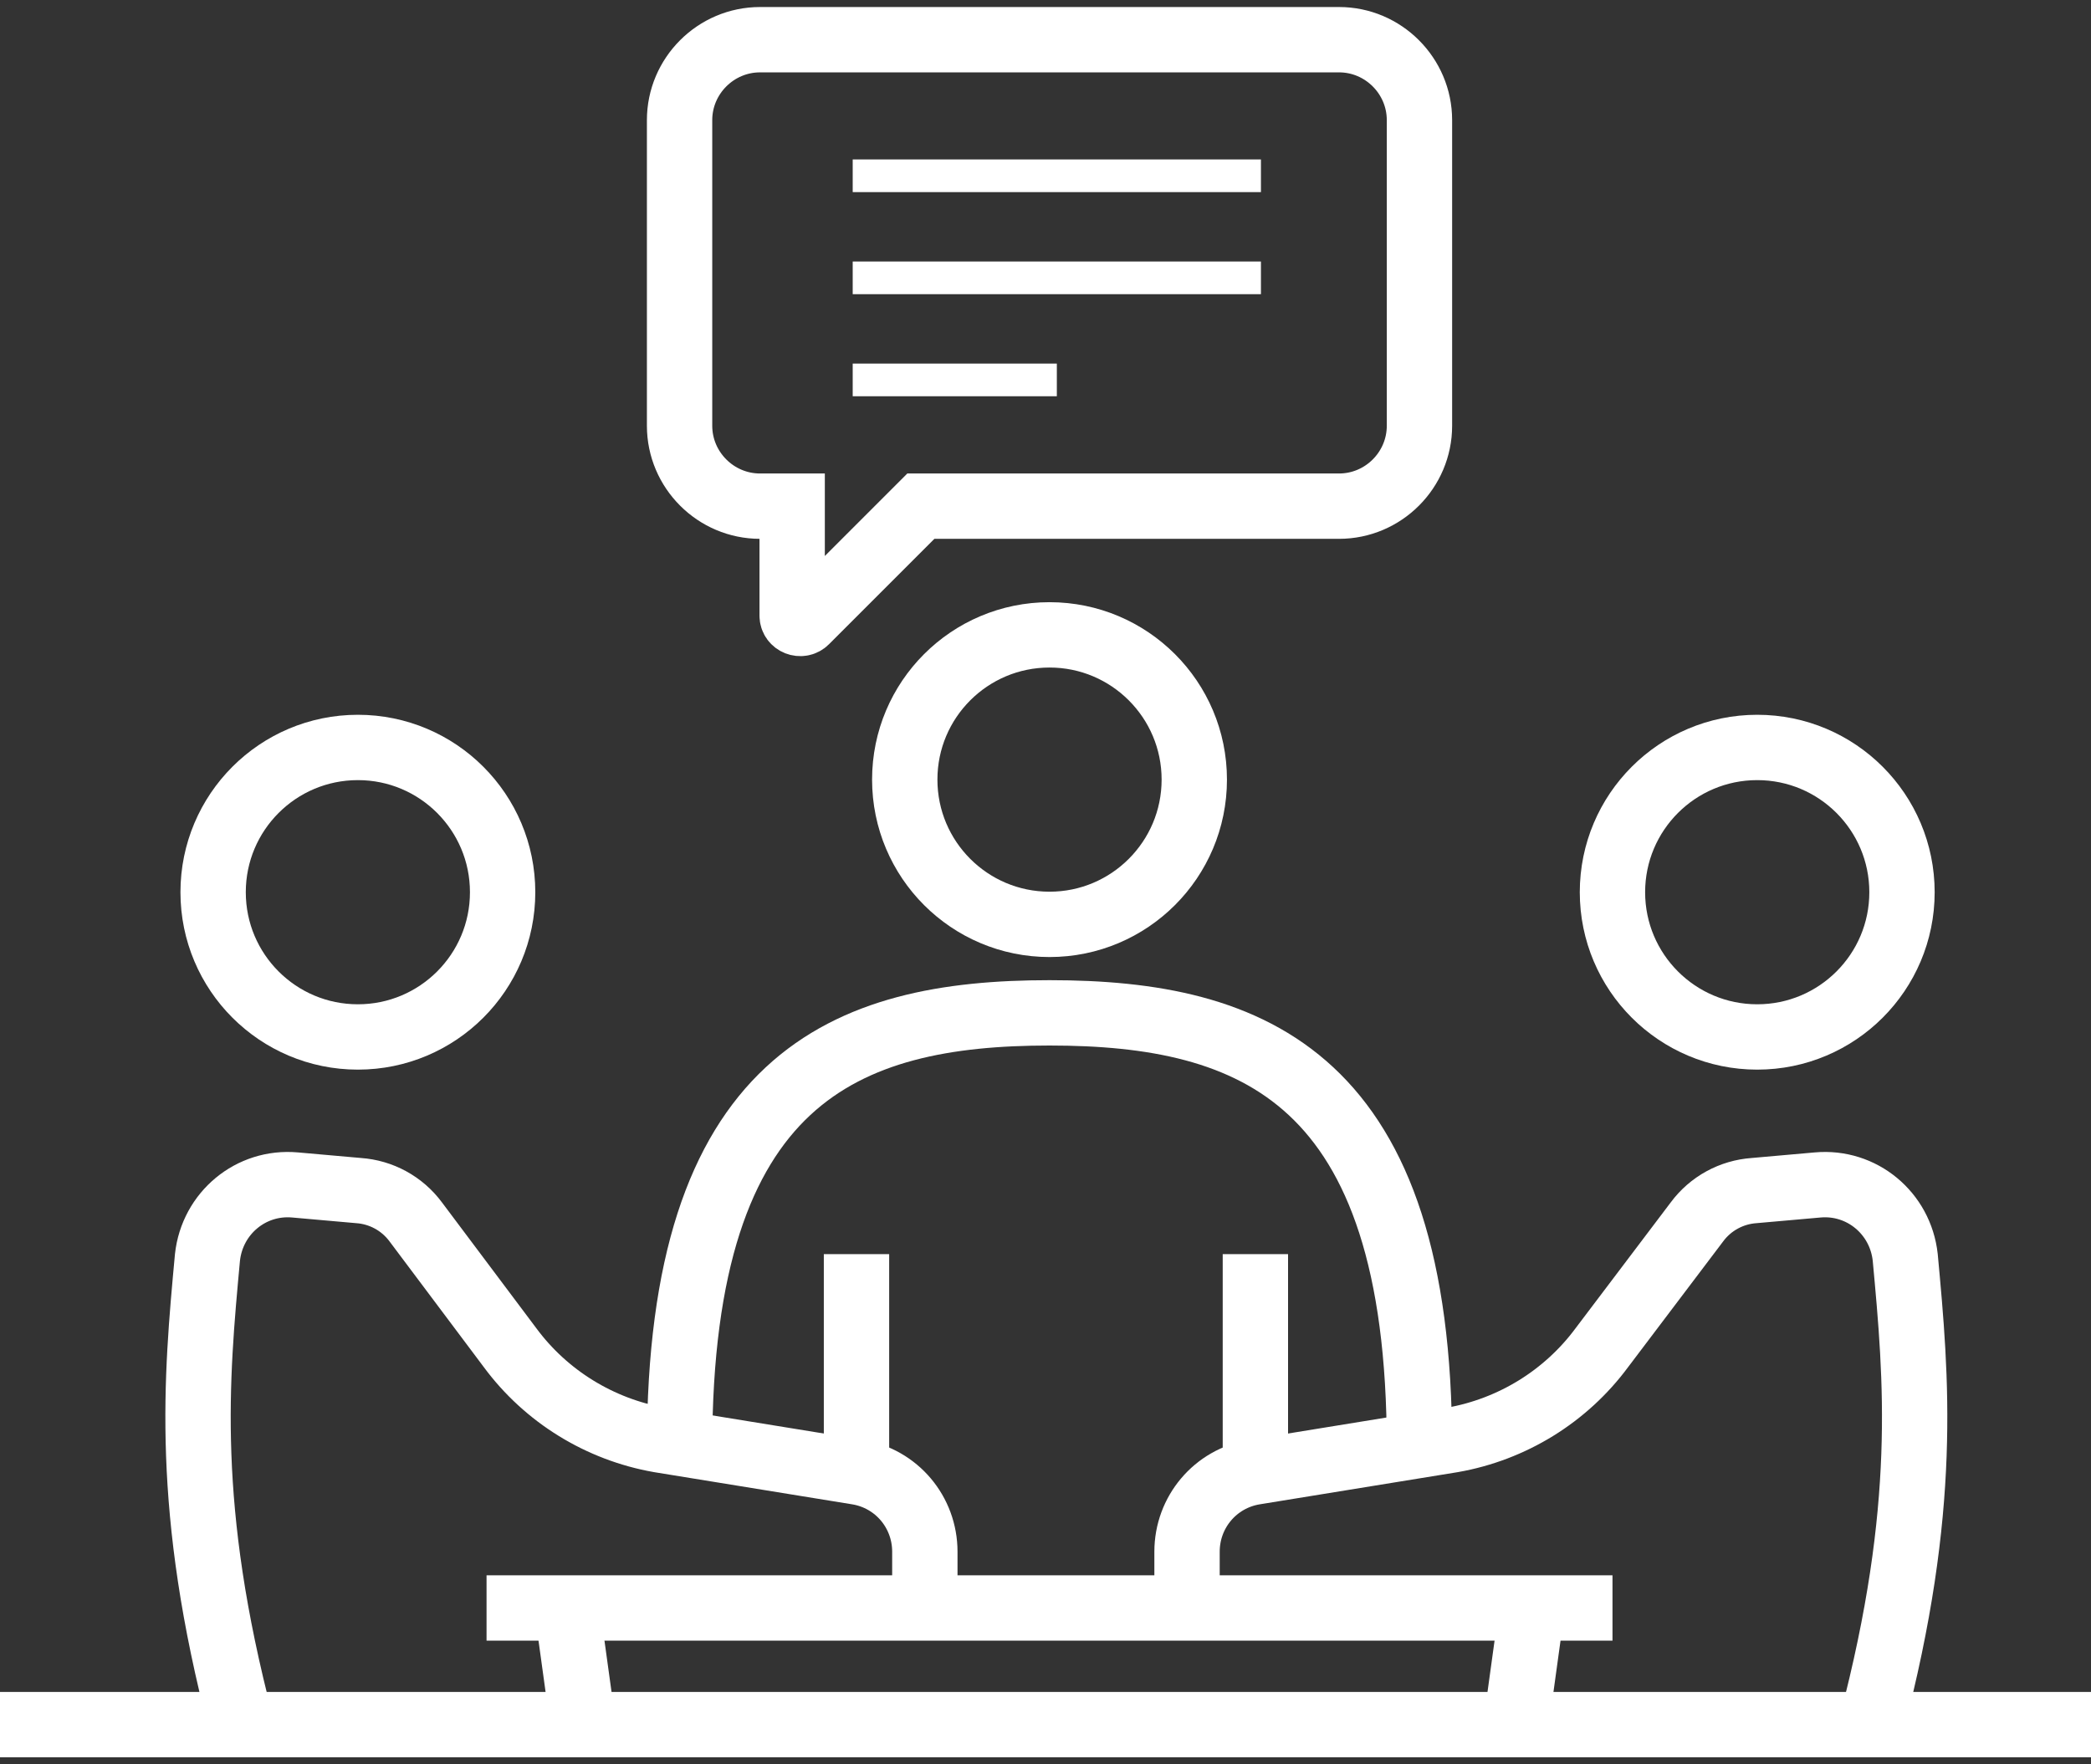
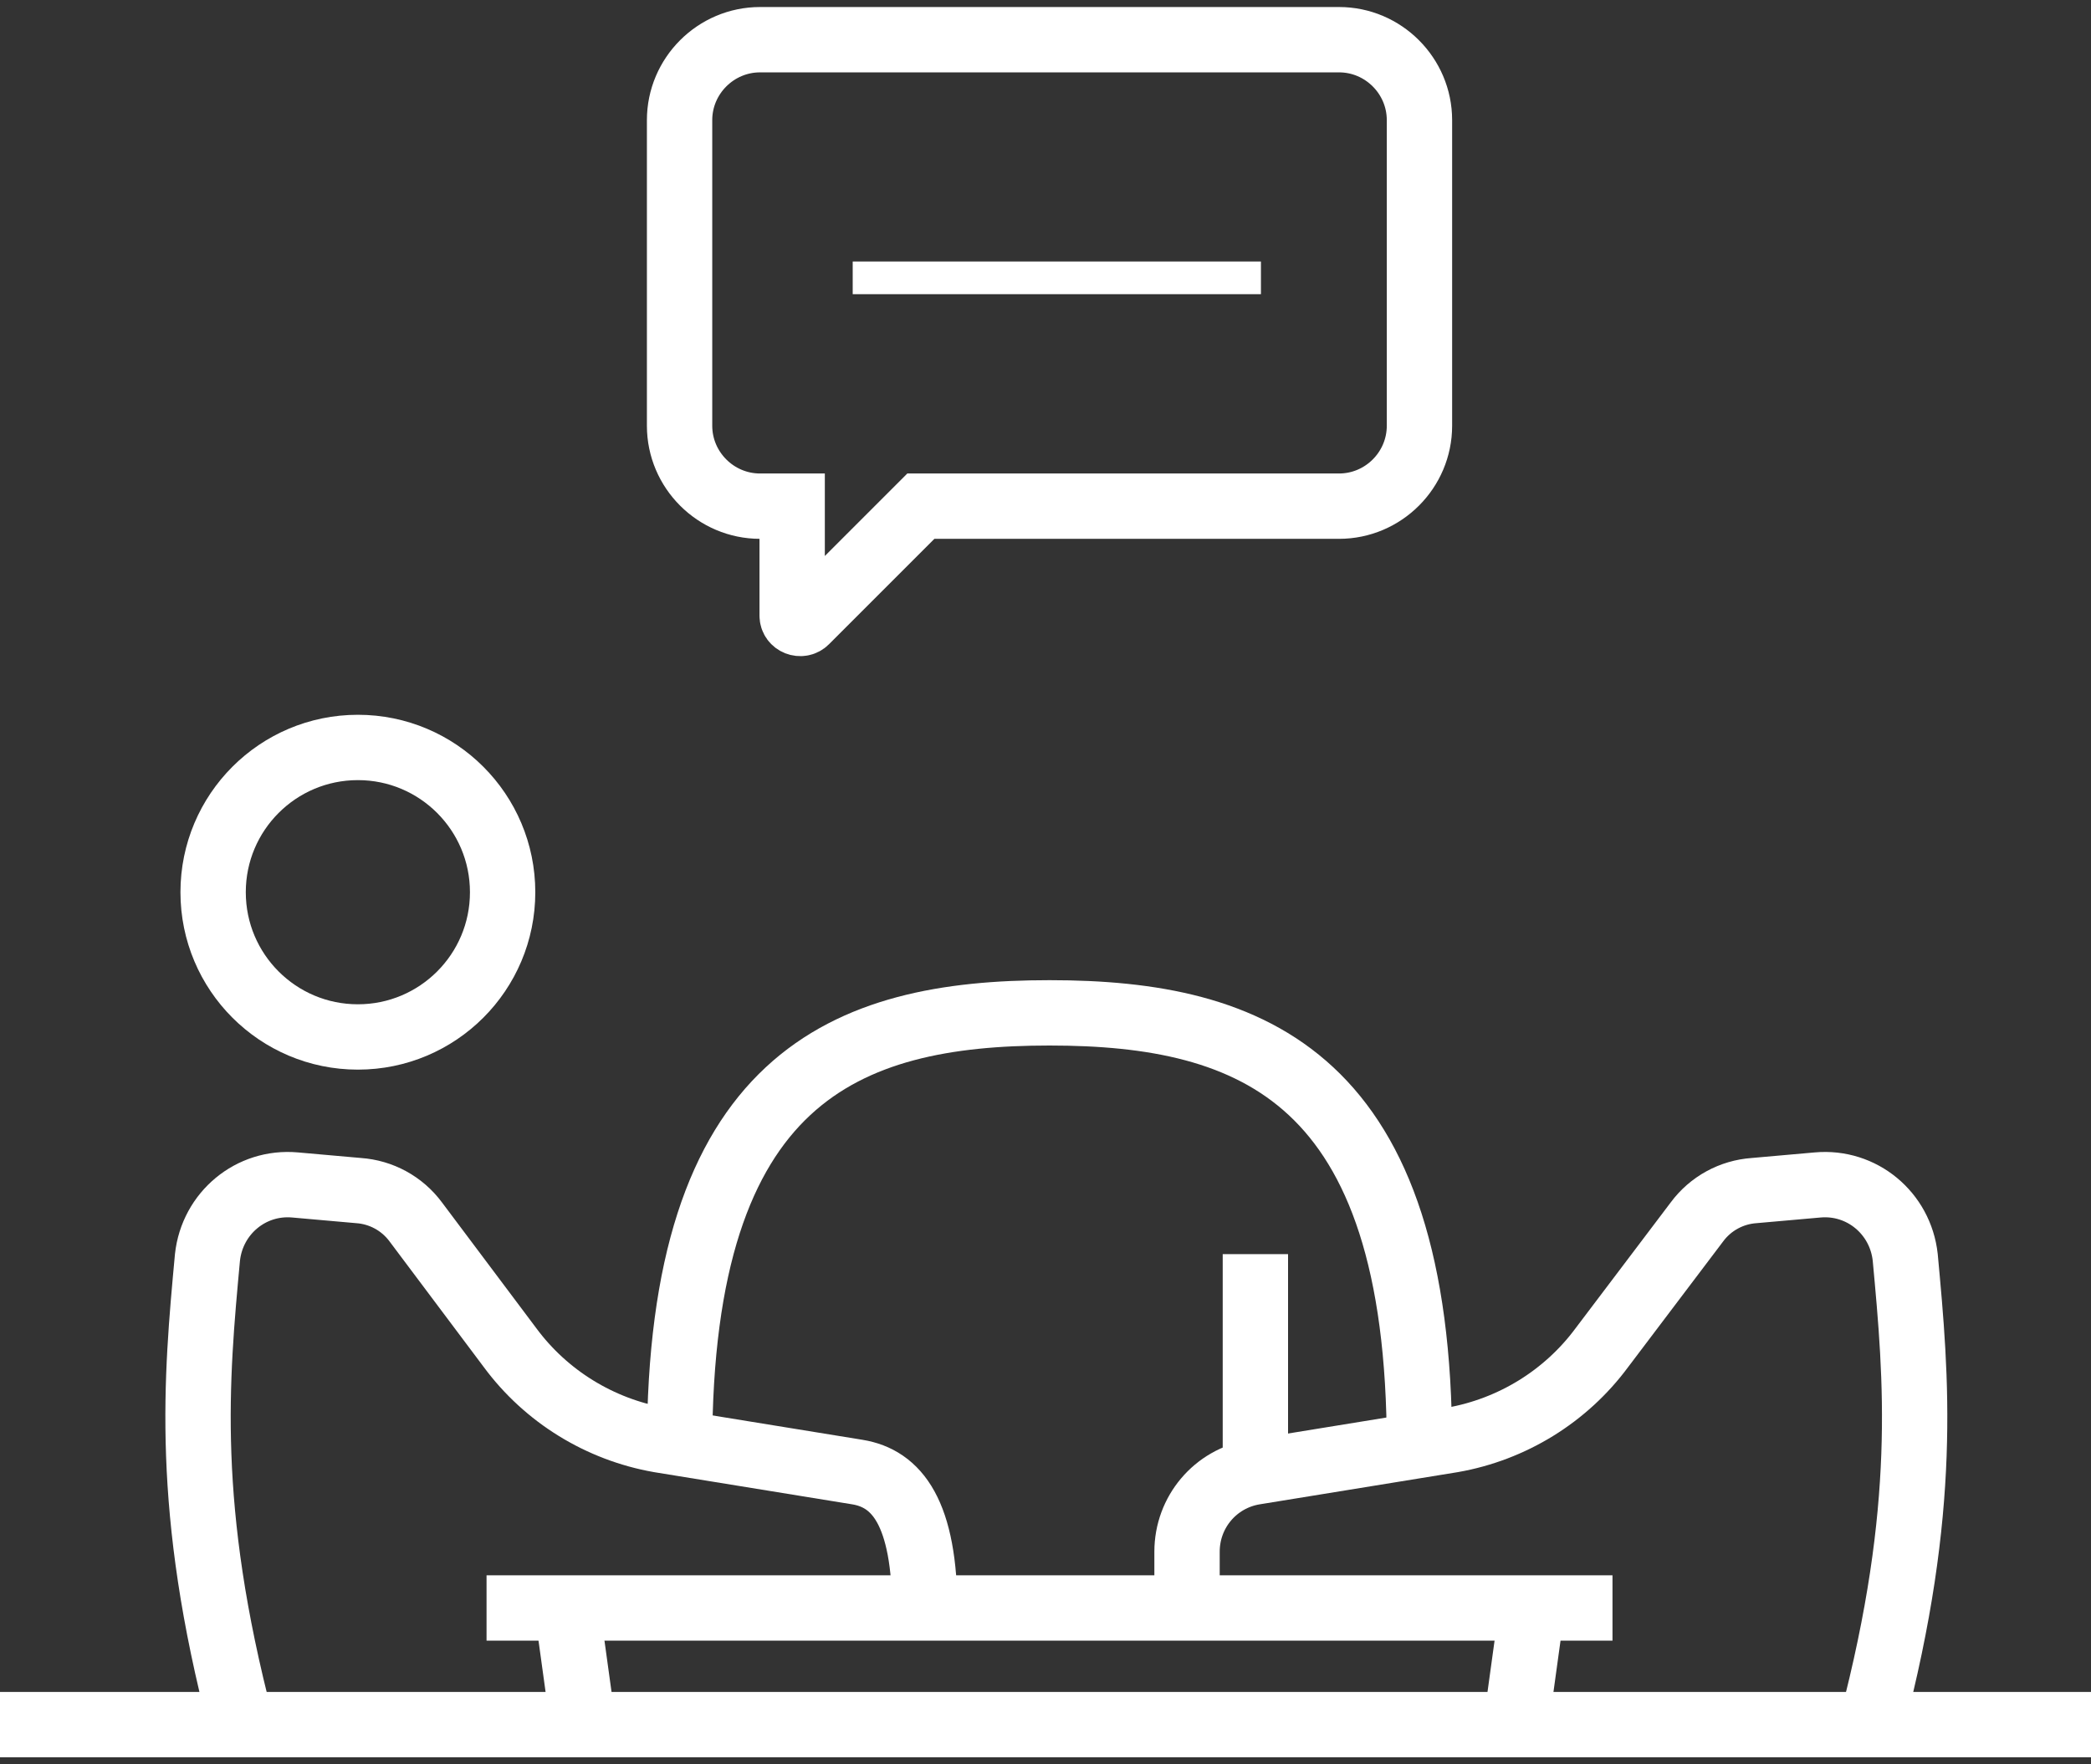
<svg xmlns="http://www.w3.org/2000/svg" width="64" height="54" viewBox="0 0 64 54" fill="none">
  <rect x="0" y="0" width="64" height="54" fill="#333333" stroke="none" />
-   <path d="M32.123 28.292C34.57 28.292 36.554 26.308 36.554 23.861C36.554 21.414 34.57 19.431 32.123 19.431C29.676 19.431 27.692 21.414 27.692 23.861C27.692 26.308 29.676 28.292 32.123 28.292Z" stroke="white" stroke-width="2" stroke-miterlimit="10" />
  <path d="M10.954 31.738C13.401 31.738 15.384 29.755 15.384 27.308C15.384 24.861 13.401 22.877 10.954 22.877C8.506 22.877 6.523 24.861 6.523 27.308C6.523 29.755 8.506 31.738 10.954 31.738Z" stroke="white" stroke-width="2" stroke-miterlimit="10" />
-   <path d="M53.784 31.738C56.231 31.738 58.215 29.755 58.215 27.308C58.215 24.861 56.231 22.877 53.784 22.877C51.337 22.877 49.353 24.861 49.353 27.308C49.353 29.755 51.337 31.738 53.784 31.738Z" stroke="white" stroke-width="2" stroke-miterlimit="10" />
  <path d="M20.8 44.292C20.8 32.969 25.871 31 32.123 31C38.375 31 43.446 32.969 43.446 44.292" stroke="white" stroke-width="2" stroke-miterlimit="10" />
-   <path d="M28.307 49.339V47.492C28.307 46.286 27.446 45.252 26.24 45.055L20.184 44.071C18.363 43.751 16.713 42.742 15.606 41.24L12.726 37.4C12.307 36.834 11.667 36.489 10.978 36.44L9.033 36.268C7.68 36.145 6.498 37.129 6.35 38.483C6.006 42.2 5.636 46.139 7.384 52.785" stroke="white" stroke-width="2" stroke-miterlimit="10" />
-   <path d="M26.215 45.031V38.385" stroke="white" stroke-width="2" stroke-miterlimit="10" />
+   <path d="M28.307 49.339C28.307 46.286 27.446 45.252 26.24 45.055L20.184 44.071C18.363 43.751 16.713 42.742 15.606 41.24L12.726 37.4C12.307 36.834 11.667 36.489 10.978 36.44L9.033 36.268C7.68 36.145 6.498 37.129 6.35 38.483C6.006 42.2 5.636 46.139 7.384 52.785" stroke="white" stroke-width="2" stroke-miterlimit="10" />
  <path d="M36.332 49.339V47.492C36.332 46.286 37.194 45.252 38.4 45.055L44.455 44.071C46.277 43.751 47.926 42.742 49.034 41.24L51.938 37.4C52.357 36.834 52.997 36.489 53.686 36.44L55.63 36.268C56.984 36.145 58.166 37.129 58.314 38.483C58.658 42.2 59.027 46.139 57.28 52.785" stroke="white" stroke-width="2" stroke-miterlimit="10" />
  <path d="M38.424 45.031V38.385" stroke="white" stroke-width="2" stroke-miterlimit="10" />
  <path d="M17.354 49.215L17.846 52.785" stroke="white" stroke-width="2" stroke-miterlimit="10" />
  <path d="M49.354 49.215H14.892" stroke="white" stroke-width="2" stroke-miterlimit="10" />
  <path d="M46.4 52.785L46.892 49.215" stroke="white" stroke-width="2" stroke-miterlimit="10" />
  <path d="M40.985 1.215H23.262C21.908 1.215 20.8 2.323 20.8 3.677V13.031C20.8 14.385 21.908 15.492 23.262 15.492H24.246V18.84C24.246 19.061 24.517 19.16 24.665 19.012L28.185 15.492H40.985C42.339 15.492 43.446 14.385 43.446 13.031V3.677C43.446 2.323 42.339 1.215 40.985 1.215Z" stroke="white" stroke-width="2" stroke-miterlimit="10" />
-   <path d="M26.099 5.38H38.594" stroke="white" stroke-miterlimit="10" />
  <path d="M26.099 8.504H38.594" stroke="white" stroke-miterlimit="10" />
-   <path d="M26.099 11.628H32.347" stroke="white" stroke-miterlimit="10" />
  <path d="M-0 52.785H64" stroke="white" stroke-width="2" stroke-miterlimit="10" />
</svg>